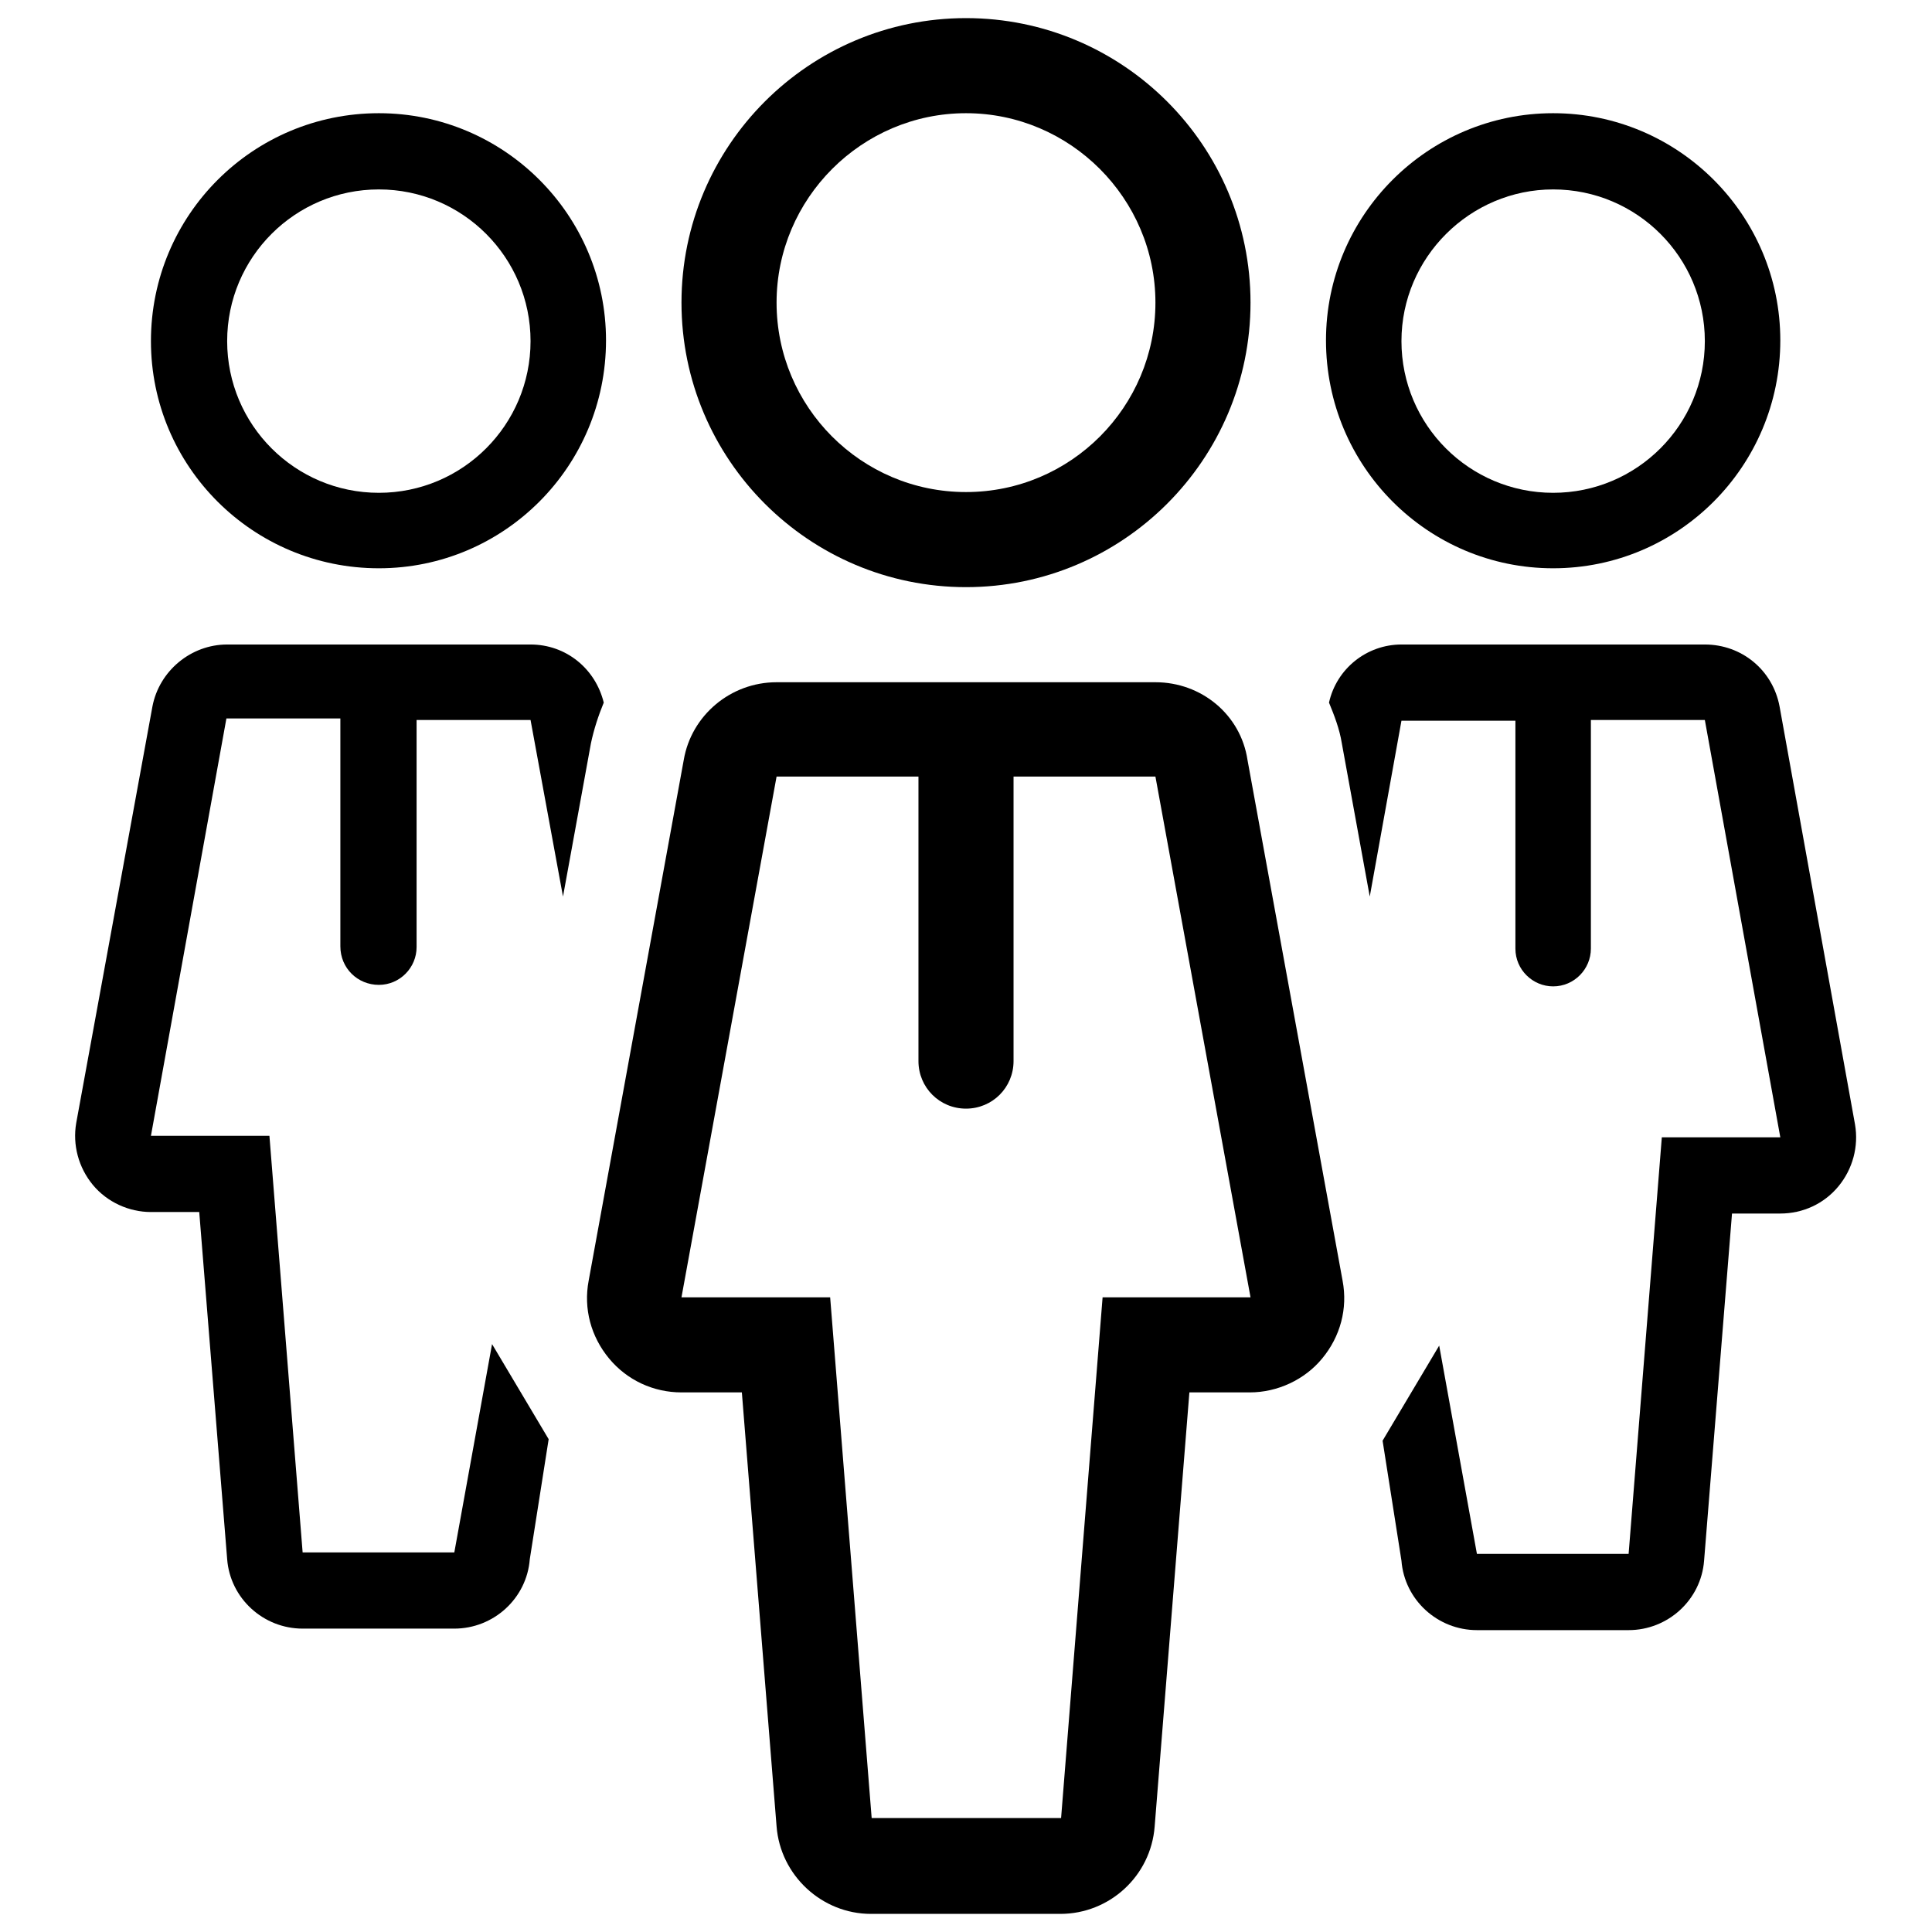
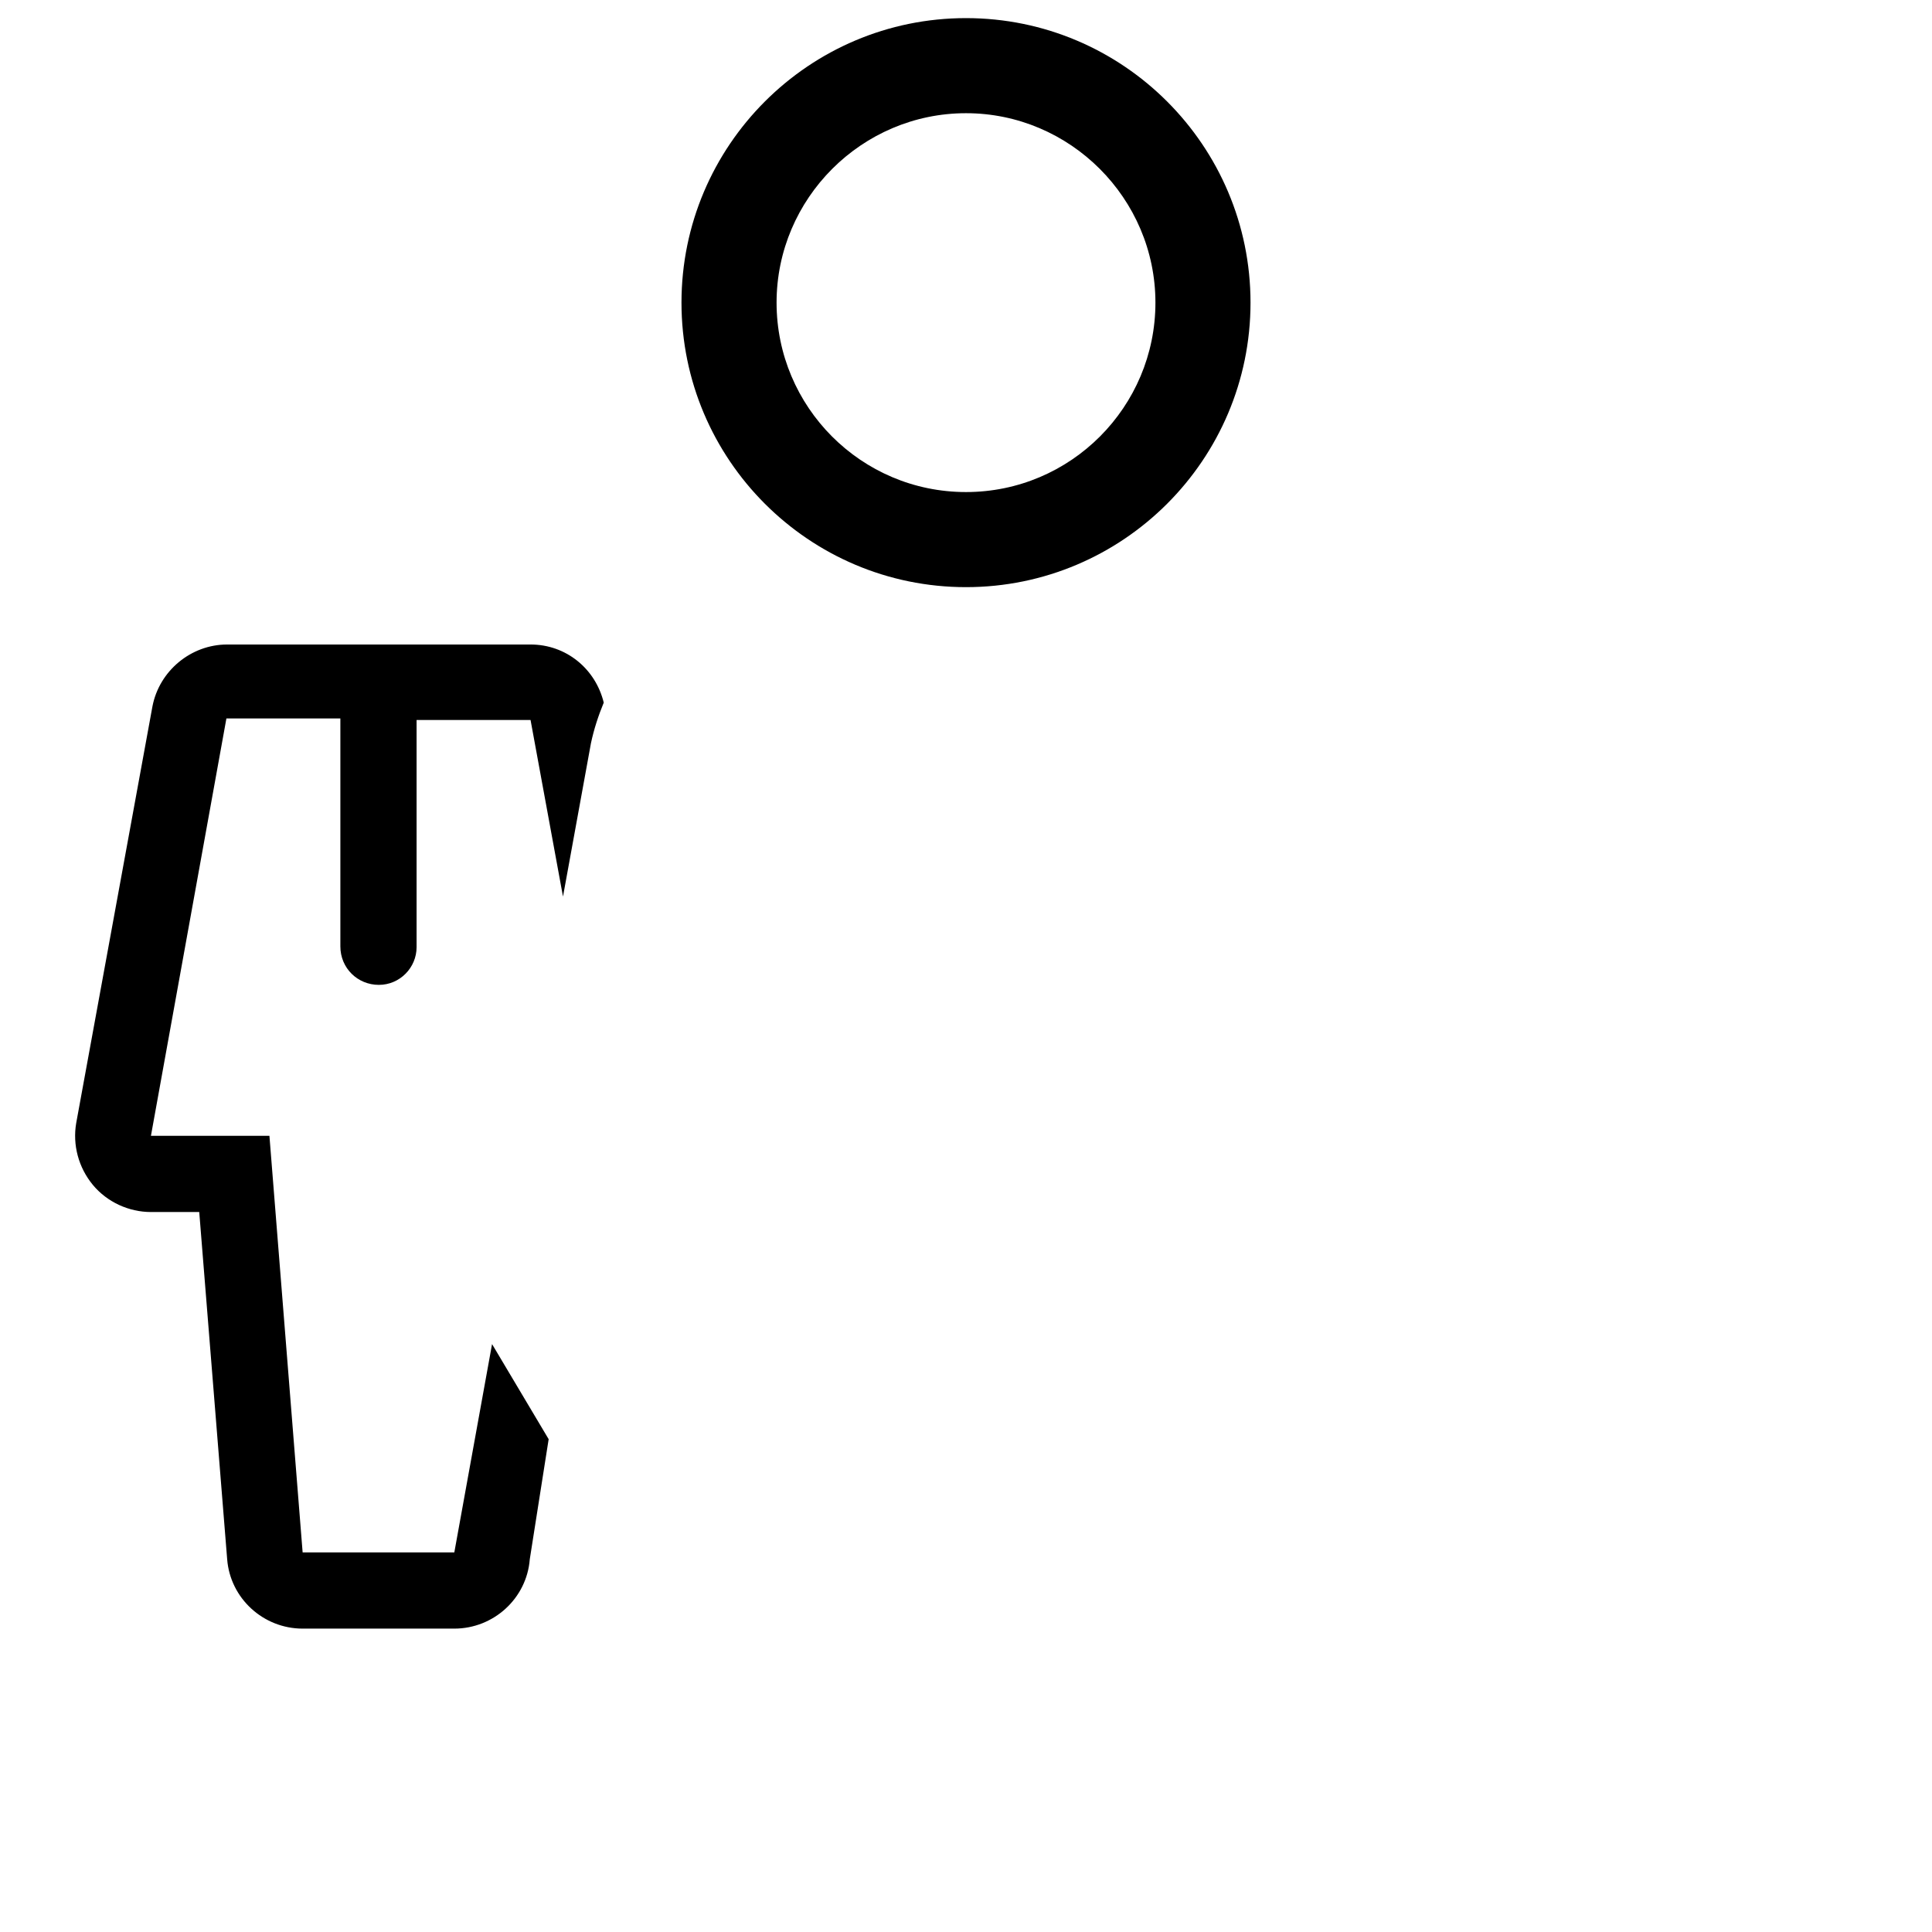
<svg xmlns="http://www.w3.org/2000/svg" version="1.1" x="0px" y="0px" viewBox="0 0 256 256" enable-background="new 0 0 256 256" xml:space="preserve">
  <g>
    <g>
      <path fill="#000000" d="M128,77.8c20.8,0,37.7-16.9,37.7-37.7c0-20.8-16.9-37.7-37.7-37.7c-20.8,0-37.7,16.9-37.7,37.7C90.3,60.9,107.2,77.8,128,77.8z M128,15c13.8,0,25.1,11.3,25.1,25.1c0,13.8-11.2,25.1-25.1,25.1c-13.9,0-25.1-11.3-25.1-25.1C102.9,26.3,114.2,15,128,15z" />
-       <path fill="#000000" d="M153.1,90.4h-50.2c-6.1,0-11.3,4.4-12.3,10.3l-12.6,69c-0.7,3.7,0.3,7.4,2.7,10.3s5.9,4.5,9.6,4.5h8l4.6,57.5c0.5,6.5,6,11.6,12.5,11.6h25.1c6.5,0,12-5,12.5-11.6l4.6-57.5h8c3.7,0,7.3-1.7,9.6-4.5c2.4-2.9,3.4-6.6,2.7-10.3l-12.6-69C164.4,94.7,159.2,90.4,153.1,90.4z M146.1,171.9l-5.5,69h-25.1l-5.5-69H90.3l12.6-69h18.8v37.7c0,3.5,2.8,6.3,6.3,6.3c3.5,0,6.3-2.8,6.3-6.3v-37.7h18.8l12.6,69H146.1z" />
-       <path fill="#000000" d="M205.8,75.3c16.6,0,30.1-13.5,30.1-30.2c0-16.6-13.5-30.1-30.1-30.1s-30.1,13.5-30.1,30.1C175.7,61.8,189.2,75.3,205.8,75.3z M205.8,25.1c11.1,0,20.1,9,20.1,20.1c0,11.1-9,20.1-20.1,20.1c-11.1,0-20.1-9-20.1-20.1C185.7,34.1,194.8,25.1,205.8,25.1z" />
-       <path fill="#000000" d="M235.8,93.6c-0.9-4.8-5-8.2-9.9-8.2h-40.2c-4.6,0-8.6,3.2-9.6,7.7c0.7,1.7,1.4,3.5,1.7,5.4l3.7,20.3l4.2-23.3h15.1v30.2c0,2.8,2.3,5,5,5c2.8,0,5-2.3,5-5V95.4h15.1l10,55.3h-15.7l-4.4,55.2h-20.1l-5-27.6l-7.5,12.6l2.5,15.9c0.4,5.2,4.8,9.2,10,9.2h20.1c5.2,0,9.6-4,10-9.2l3.7-46h6.4c3,0,5.8-1.3,7.7-3.6c1.9-2.3,2.7-5.3,2.2-8.2L235.8,93.6z" />
-       <path fill="#000000" d="M50.2,75.3c16.6,0,30.1-13.5,30.1-30.2C80.3,28.5,66.8,15,50.2,15C33.5,15,20,28.5,20,45.2C20,61.8,33.5,75.3,50.2,75.3z M50.2,25.1c11.1,0,20.1,9,20.1,20.1c0,11.1-9,20.1-20.1,20.1c-11.1,0-20.1-9-20.1-20.1C30.1,34.1,39.1,25.1,50.2,25.1z" />
      <path fill="#000000" d="M50.2,130.5c2.8,0,5-2.3,5-5V95.4h15.1l4.3,23.4l3.7-20.3c0.4-1.9,1-3.7,1.7-5.4c-1.1-4.5-5-7.7-9.7-7.7H30.1c-4.8,0-9,3.5-9.9,8.2l-10.1,55.2c-0.5,2.9,0.3,5.9,2.2,8.2c1.9,2.3,4.8,3.6,7.7,3.6h6.4l3.7,46c0.4,5.2,4.8,9.2,10,9.2h20.1c5.2,0,9.6-4,10-9.2l2.5-15.9l-7.5-12.6l-5,27.6H40.1l-4.4-55.2H20l10-55.3h15.1v30.2C45.1,128.3,47.4,130.5,50.2,130.5z" />
    </g>
  </g>
</svg>